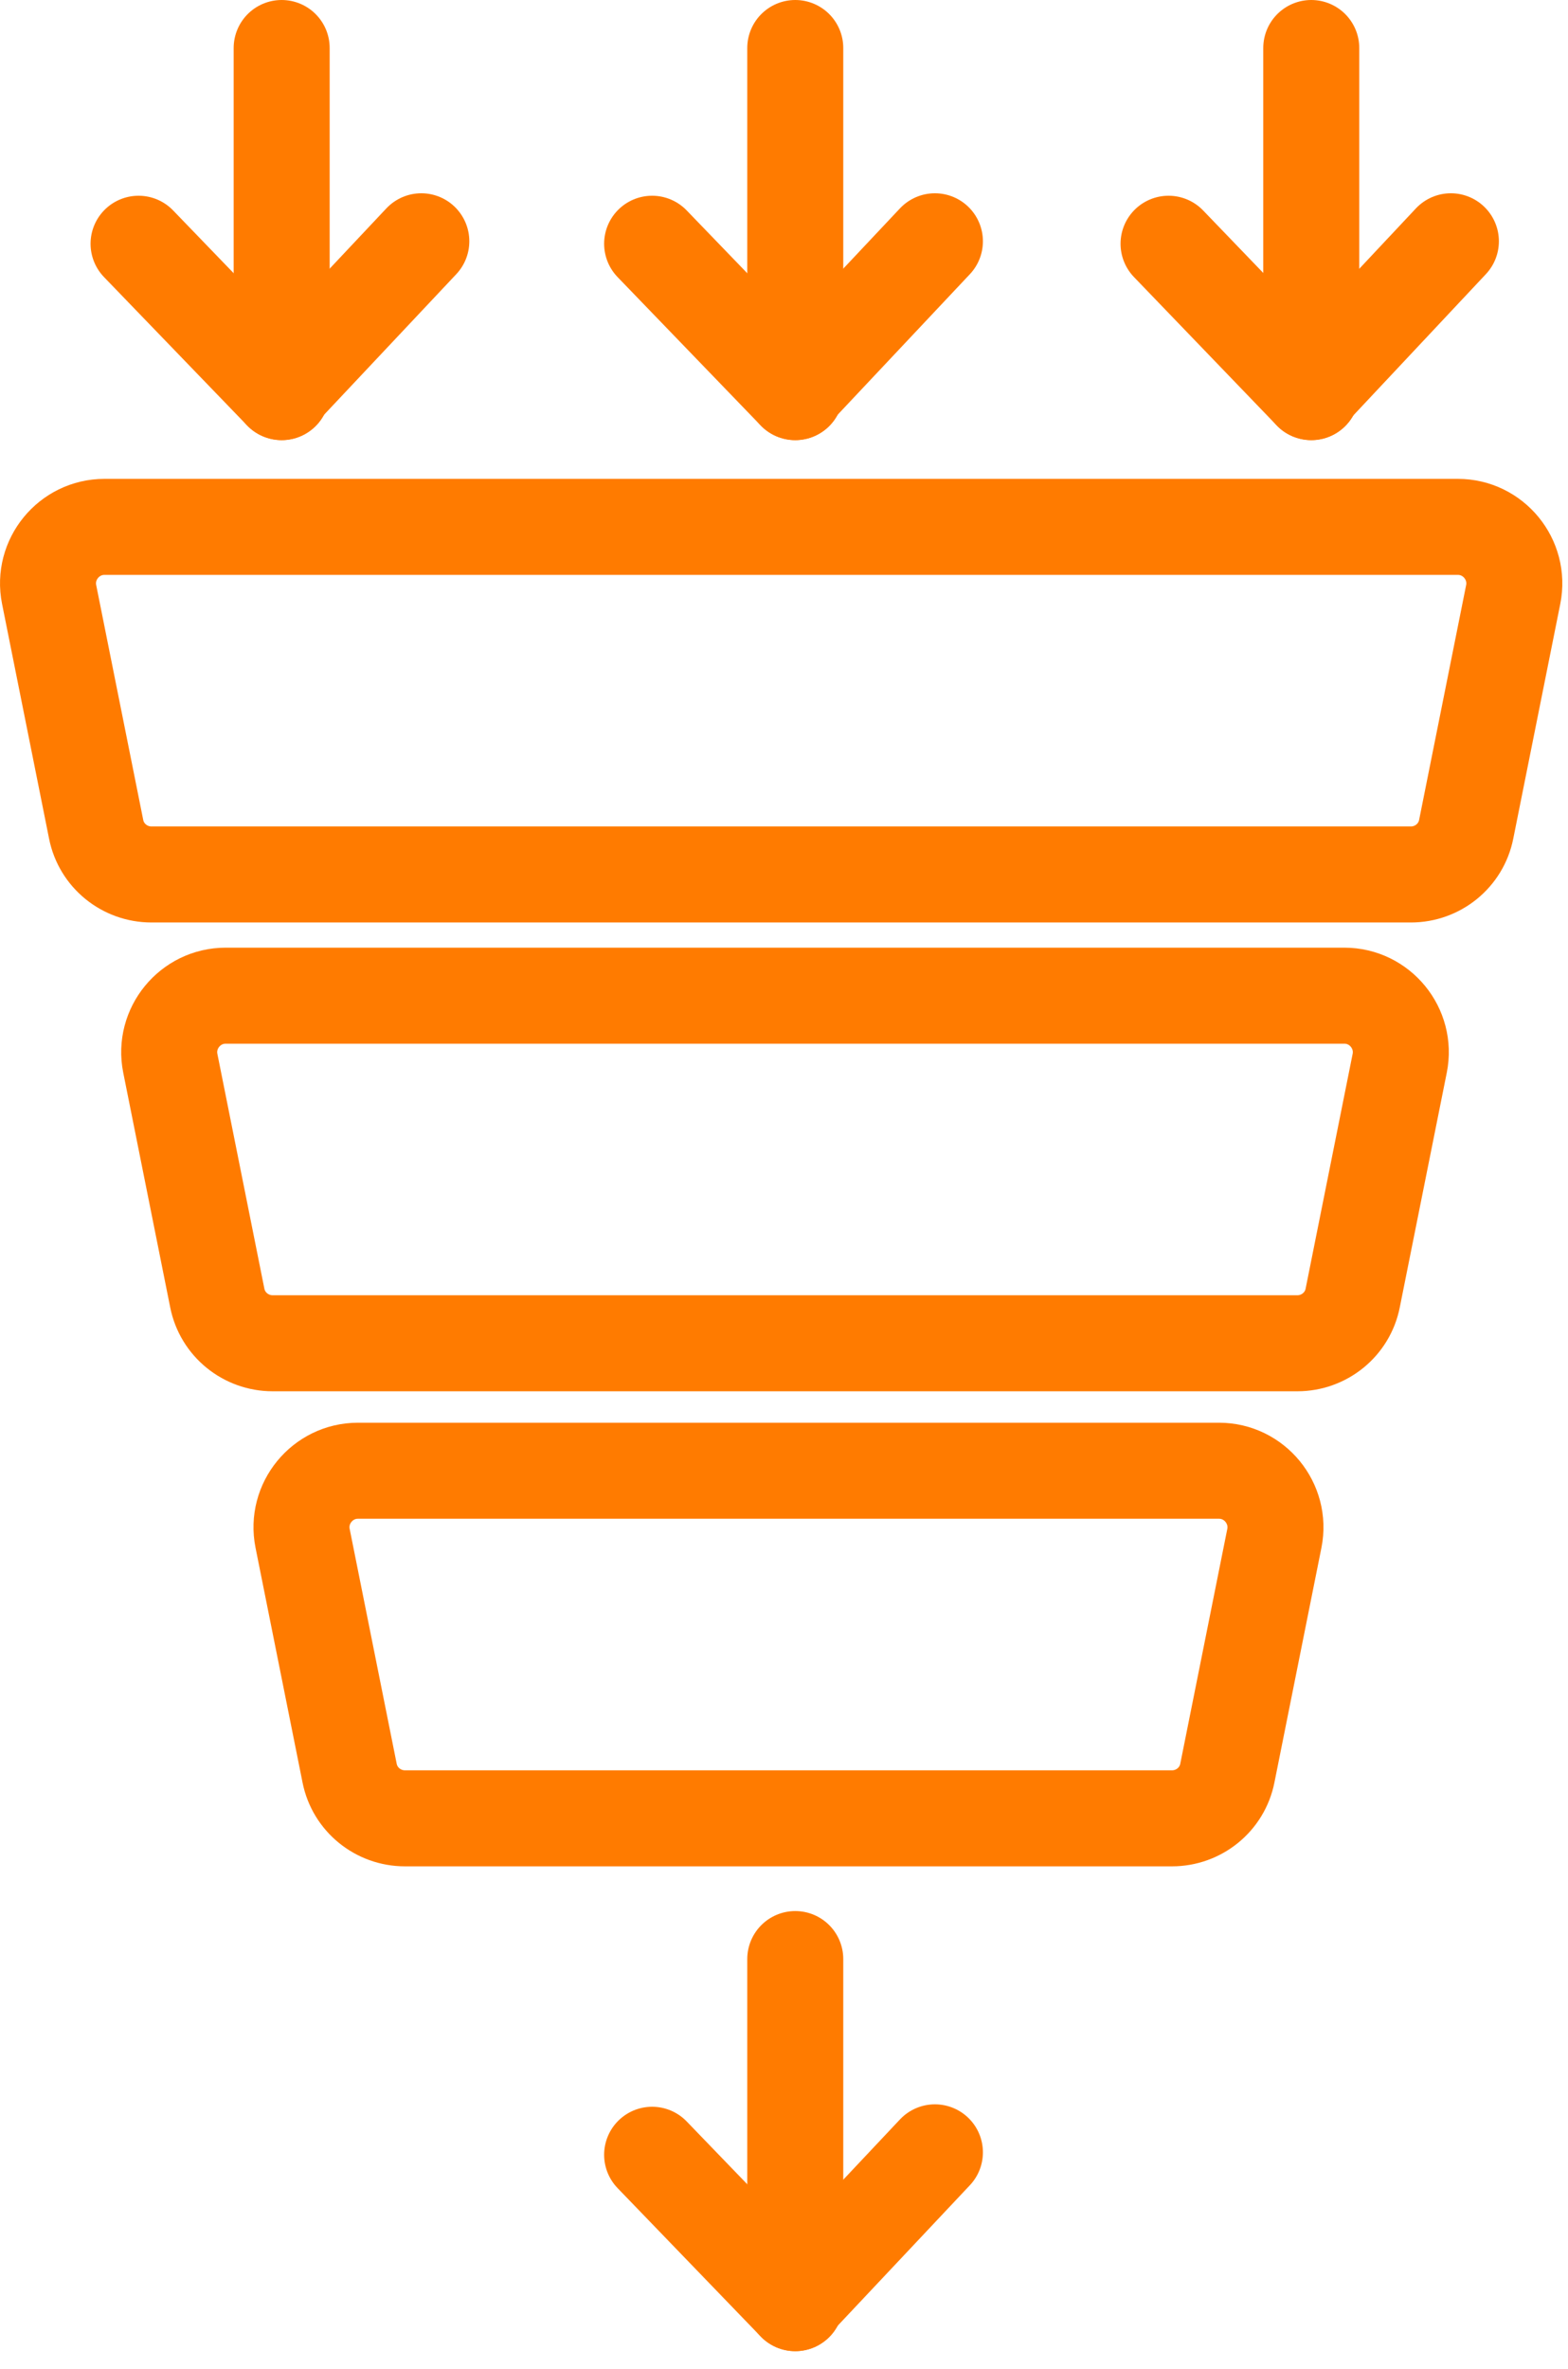
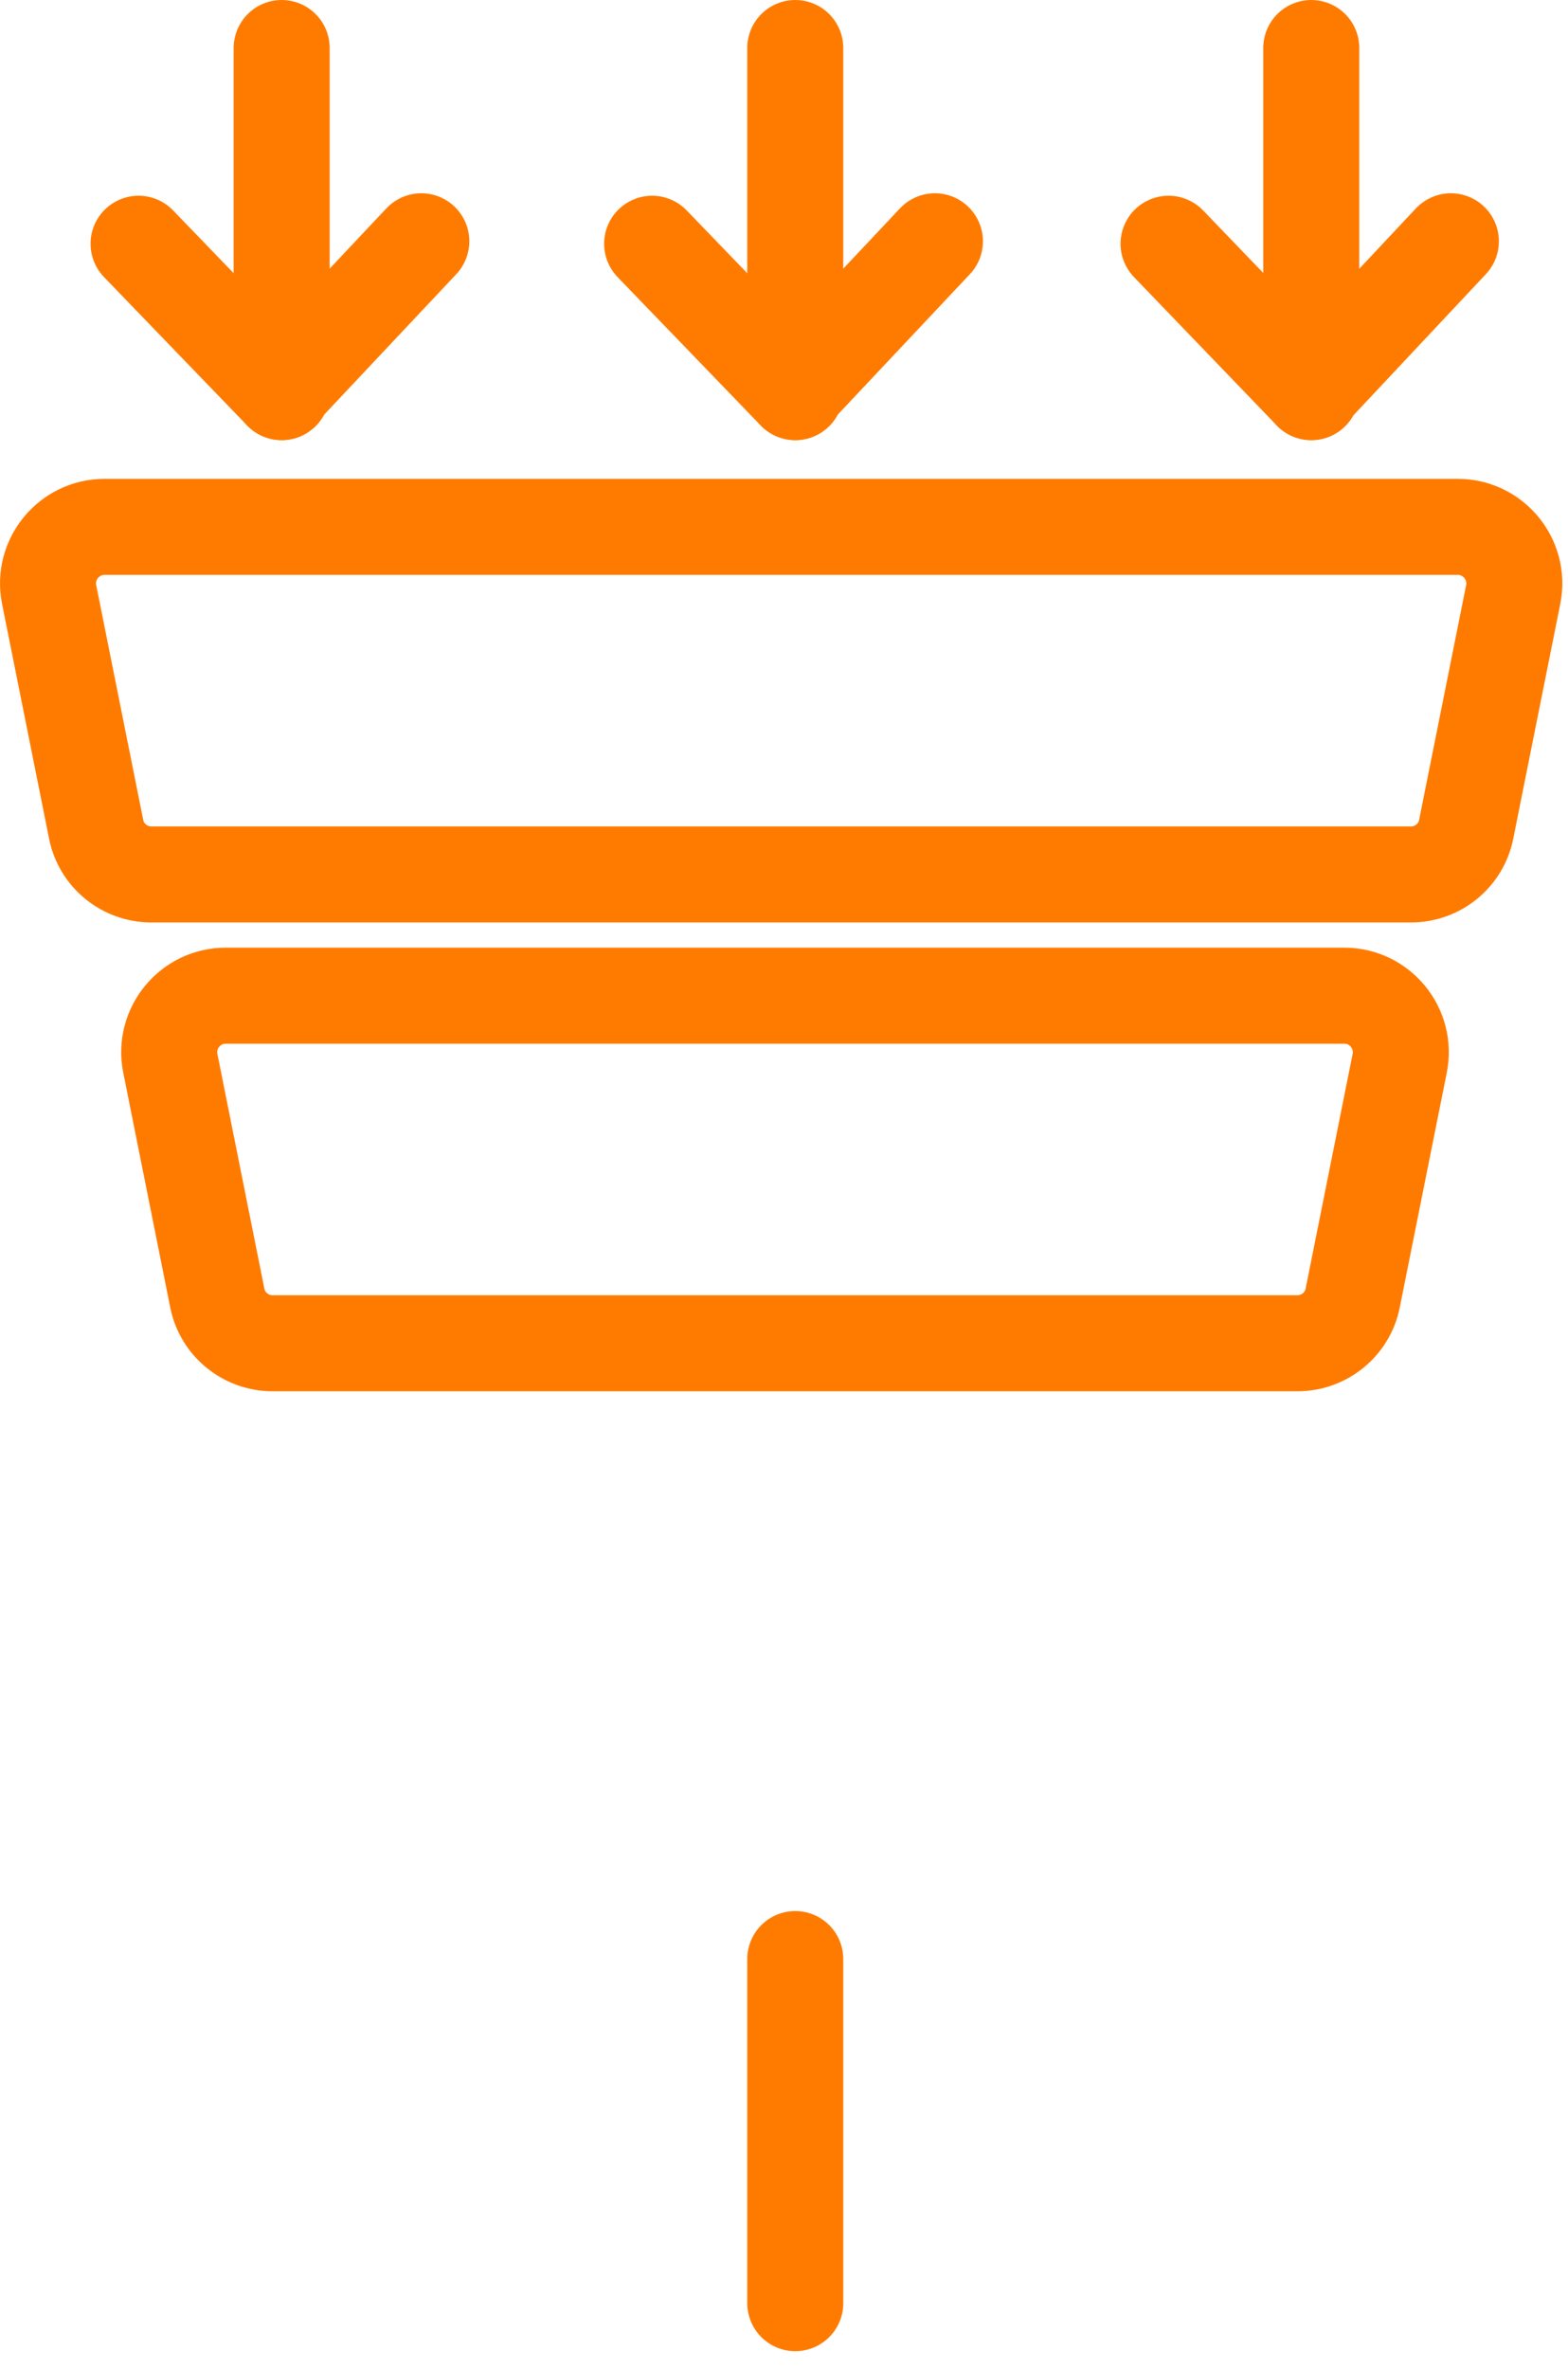
<svg xmlns="http://www.w3.org/2000/svg" width="49" height="74" viewBox="0 0 49 74" fill="none">
  <path d="M44.09 27.319H4.734C3.896 27.319 3.167 26.732 3.004 25.905L1.535 18.571C1.317 17.483 2.155 16.46 3.265 16.46H45.558C46.668 16.46 47.506 17.483 47.288 18.571L45.819 25.905C45.656 26.732 44.927 27.319 44.09 27.319Z" stroke="#FF7B00" stroke-width="3" stroke-miterlimit="10" />
  <path d="M40.542 41.965H8.52C7.683 41.965 6.954 41.377 6.79 40.55L5.322 33.217C5.104 32.129 5.942 31.106 7.052 31.106H42.011C43.121 31.106 43.959 32.129 43.741 33.217L42.272 40.55C42.109 41.377 41.38 41.965 40.542 41.965Z" stroke="#FF7B00" stroke-width="3" stroke-miterlimit="10" />
-   <path d="M36.625 56.806H12.655C11.817 56.806 11.088 56.219 10.925 55.392L9.456 48.058C9.238 46.97 10.076 45.947 11.186 45.947H38.094C39.203 45.947 40.041 46.97 39.824 48.058L38.355 55.392C38.192 56.219 37.463 56.806 36.625 56.806Z" stroke="#FF7B00" stroke-width="3" stroke-miterlimit="10" />
  <path d="M8.802 1.5V12.25" stroke="#FF7B00" stroke-width="3" stroke-miterlimit="10" stroke-linecap="round" />
  <path d="M4.33 7.615L8.802 12.25" stroke="#FF7B00" stroke-width="3" stroke-miterlimit="10" stroke-linecap="round" />
  <path d="M13.166 7.538L8.825 12.152" stroke="#FF7B00" stroke-width="3" stroke-miterlimit="10" stroke-linecap="round" />
  <path d="M24.852 1.5V12.25" stroke="#FF7B00" stroke-width="3" stroke-miterlimit="10" stroke-linecap="round" />
  <path d="M20.379 7.615L24.851 12.25" stroke="#FF7B00" stroke-width="3" stroke-miterlimit="10" stroke-linecap="round" />
  <path d="M29.216 7.538L24.874 12.152" stroke="#FF7B00" stroke-width="3" stroke-miterlimit="10" stroke-linecap="round" />
  <path d="M24.852 61.203V71.953" stroke="#FF7B00" stroke-width="3" stroke-miterlimit="10" stroke-linecap="round" />
-   <path d="M20.379 67.317L24.851 71.952" stroke="#FF7B00" stroke-width="3" stroke-miterlimit="10" stroke-linecap="round" />
-   <path d="M29.216 67.241L24.874 71.854" stroke="#FF7B00" stroke-width="3" stroke-miterlimit="10" stroke-linecap="round" />
  <path d="M40.977 1.5V12.25" stroke="#FF7B00" stroke-width="3" stroke-miterlimit="10" stroke-linecap="round" />
  <path d="M36.517 7.615L40.978 12.25" stroke="#FF7B00" stroke-width="3" stroke-miterlimit="10" stroke-linecap="round" />
  <path d="M45.34 7.538L41.01 12.152" stroke="#FF7B00" stroke-width="3" stroke-miterlimit="10" stroke-linecap="round" />
</svg>